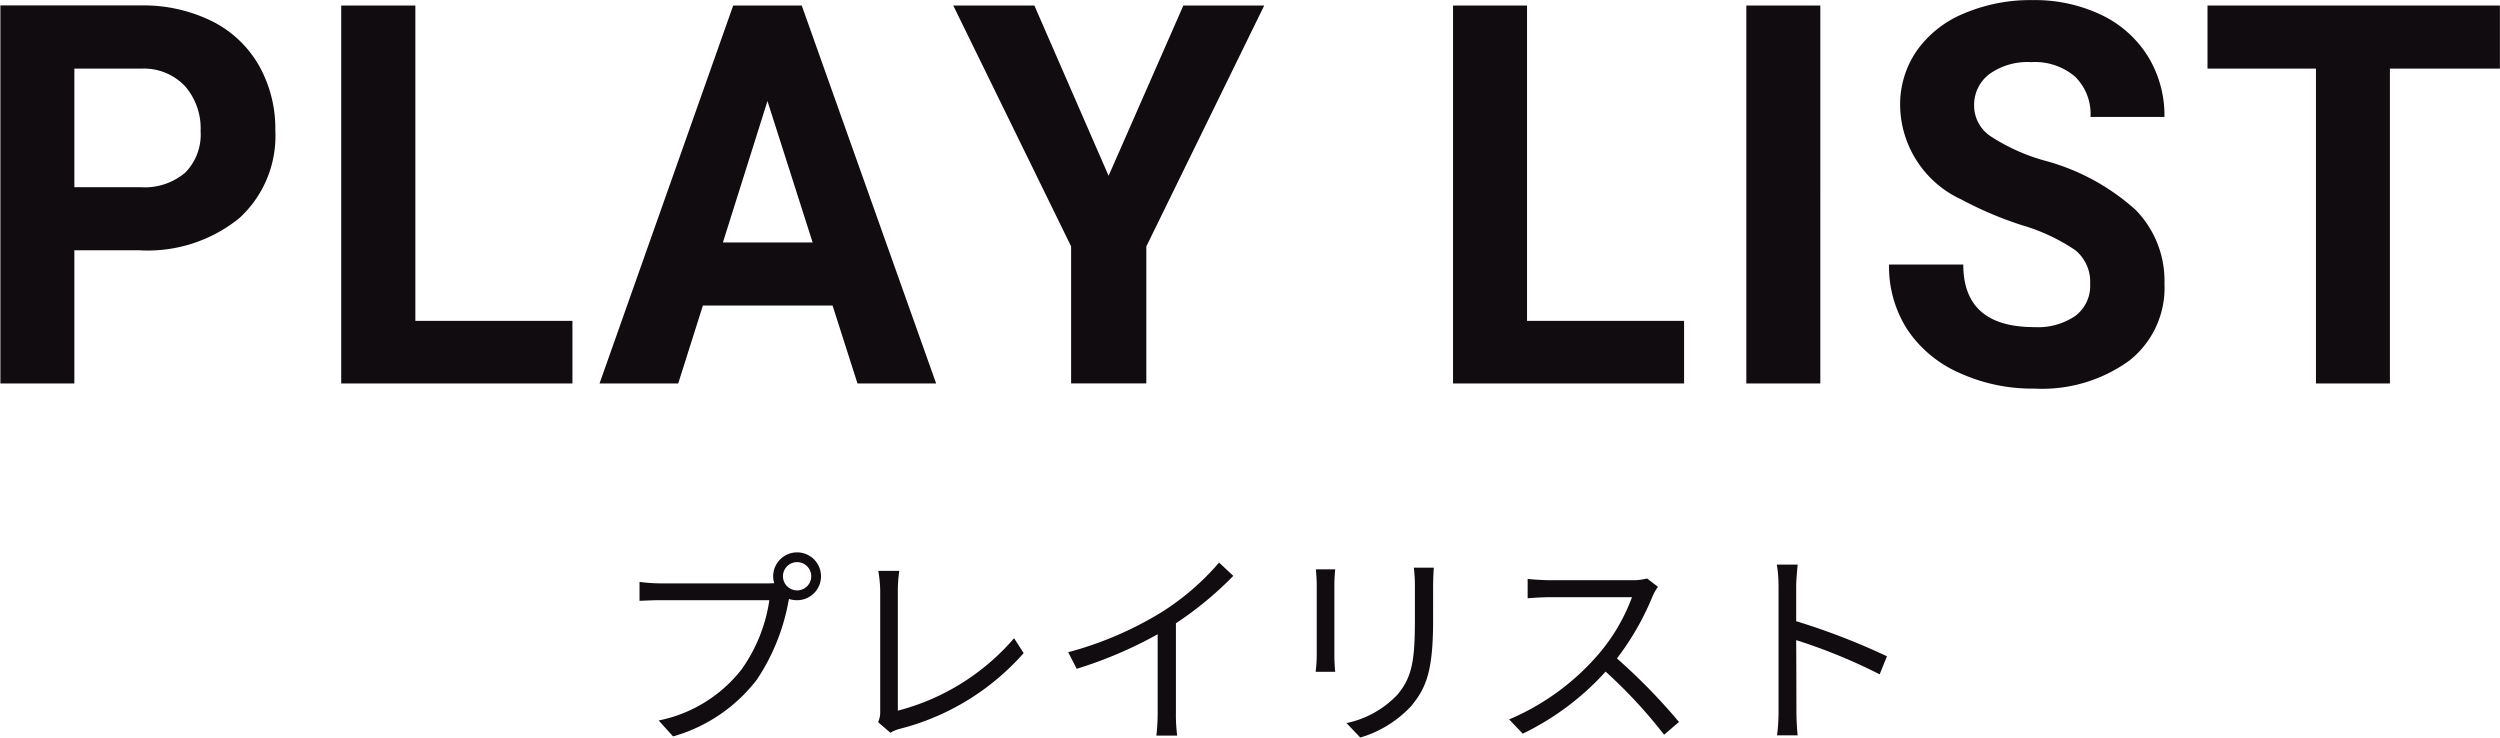
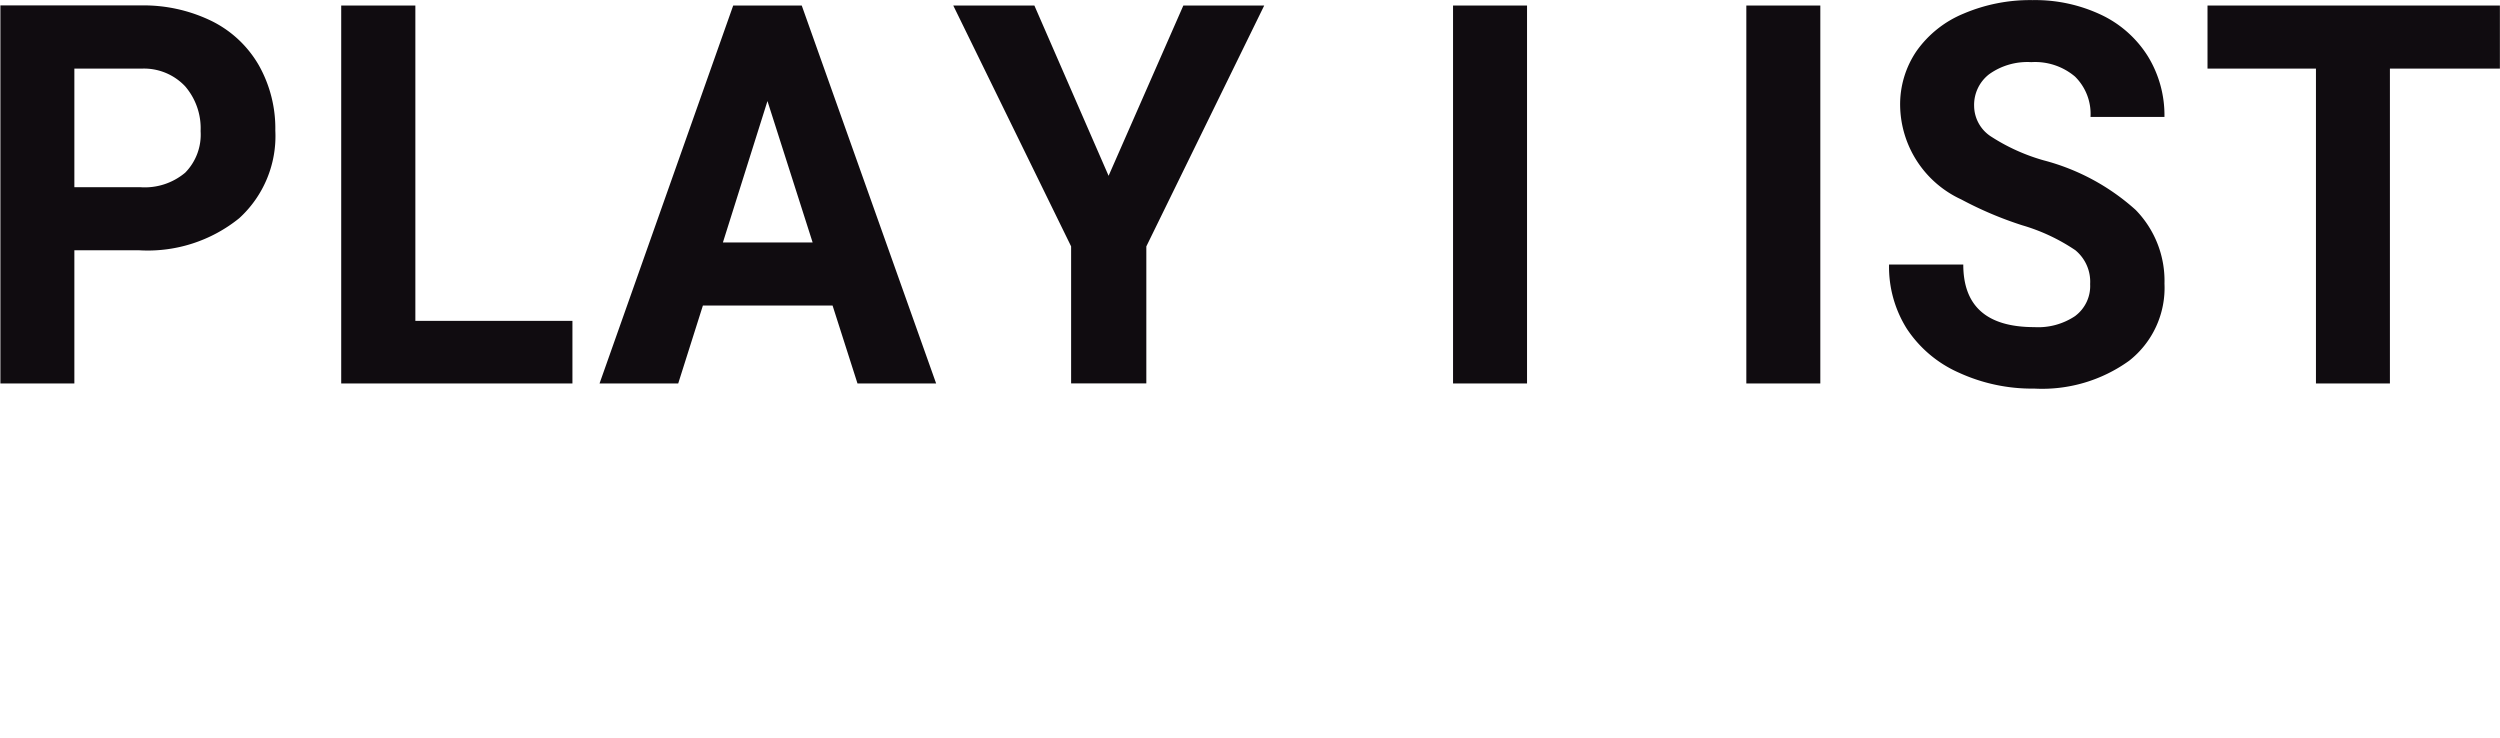
<svg xmlns="http://www.w3.org/2000/svg" id="PLAYLIST_" data-name="PLAYLIST " width="94.063" height="27.75" viewBox="0 0 94.063 27.75">
  <defs>
    <style>
      .cls-1 {
        fill: #100c10;
        fill-rule: evenodd;
      }
    </style>
  </defs>
-   <path id="プレイリスト" class="cls-1" d="M682.021,34.936a0.532,0.532,0,1,1,.528.528A0.534,0.534,0,0,1,682.021,34.936Zm-0.368,0a0.9,0.9,0,0,0,.04.256c-0.1.008-.184,0.008-0.256,0.008h-4.013a6.193,6.193,0,0,1-.8-0.056v0.712c0.208-.008.48-0.024,0.8-0.024h4.085a5.979,5.979,0,0,1-1.047,2.607,5.266,5.266,0,0,1-3.118,1.919l0.543,0.6a6.059,6.059,0,0,0,3.151-2.135,7.822,7.822,0,0,0,1.191-2.95,0.412,0.412,0,0,0,.016-0.088,0.967,0.967,0,0,0,.3.048A0.9,0.9,0,1,0,681.653,34.936Zm3.947,5.485,0.464,0.4a1.234,1.234,0,0,1,.335-0.144,9.252,9.252,0,0,0,4.678-2.854l-0.36-.56a8.624,8.624,0,0,1-4.374,2.726V35.456a5.168,5.168,0,0,1,.056-0.728h-0.791a4.869,4.869,0,0,1,.072.728v4.573A0.881,0.881,0,0,1,685.6,40.421Zm7.153-2.631,0.32,0.624a15.814,15.814,0,0,0,3.046-1.3v2.958a7.412,7.412,0,0,1-.048.855h0.783a6.03,6.03,0,0,1-.048-0.855V36.7a13.033,13.033,0,0,0,2.159-1.783l-0.535-.5a9.546,9.546,0,0,1-2.183,1.879A13.227,13.227,0,0,1,692.753,37.79Zm13.757-3.182h-0.752a5.731,5.731,0,0,1,.04.7v1.263c0,1.511-.1,2.159-0.663,2.822a3.67,3.67,0,0,1-1.911,1.063L703.743,41a4.266,4.266,0,0,0,1.9-1.167c0.576-.688.84-1.319,0.84-3.238V35.3C706.486,35.032,706.494,34.808,706.51,34.608Zm-3.71.064h-0.728c0.016,0.152.032,0.432,0.032,0.576V37.91a5.239,5.239,0,0,1-.04.616H702.8c-0.016-.144-0.032-0.408-0.032-0.608v-2.67C702.768,35.056,702.784,34.824,702.8,34.672Zm12.142,0.656-0.408-.312a2.182,2.182,0,0,1-.6.064h-3.087c-0.239,0-.695-0.032-0.807-0.048V35.76c0.088-.008.528-0.04,0.807-0.04h3.119a7.034,7.034,0,0,1-1.328,2.223,9.131,9.131,0,0,1-3.294,2.375l0.512,0.536a10.134,10.134,0,0,0,3.118-2.335,18.453,18.453,0,0,1,2.2,2.375l0.56-.48a22.163,22.163,0,0,0-2.335-2.391,10.112,10.112,0,0,0,1.343-2.343A2.3,2.3,0,0,1,714.942,35.328Zm4.538,4.645a7.041,7.041,0,0,1-.056.944H720.2c-0.032-.264-0.048-0.7-0.048-0.944,0-.232,0-1.439-0.008-2.638a20.915,20.915,0,0,1,3.142,1.287l0.272-.68a25.5,25.5,0,0,0-3.414-1.319v-1.3c0-.24.032-0.584,0.056-0.831h-0.784a5.044,5.044,0,0,1,.064.831v4.653Z" transform="translate(-652.562 -13.25)" />
-   <path id="PLAY_LIST_" data-name="PLAY LIST " class="cls-1" d="M657.8,22.667a5.471,5.471,0,0,0,3.762-1.206,4.181,4.181,0,0,0,1.359-3.3,4.835,4.835,0,0,0-.621-2.456,4.186,4.186,0,0,0-1.777-1.665,5.84,5.84,0,0,0-2.677-.586h-5.269V27.677h2.783v-5.01h2.44Zm-2.44-6.836h2.551a2.129,2.129,0,0,1,1.615.664,2.421,2.421,0,0,1,.584,1.689,2.043,2.043,0,0,1-.58,1.563,2.364,2.364,0,0,1-1.684.547H655.36V15.831Zm12.826-2.373H665.4V27.677H674.1V25.323h-5.91V13.458Zm16.639,14.219h2.959l-5.056-14.219h-2.579L675.12,27.677h2.96l0.928-2.93h4.88Zm-3.387-10.625,1.7,5.322h-3.377Zm10.043-3.594h-3.052l4.434,9.062v5.156h2.83V22.521l4.435-9.062h-3.043l-2.812,6.406Zm18.536,0h-2.784V27.677h8.693V25.323h-5.909V13.458Zm11.035,0h-2.784V27.677h2.784V13.458Zm9.6,11.675a2.5,2.5,0,0,1-1.549.425q-2.673,0-2.672-2.354h-2.793a4.371,4.371,0,0,0,.673,2.422,4.538,4.538,0,0,0,1.953,1.645,6.6,6.6,0,0,0,2.839.6,5.6,5.6,0,0,0,3.571-1.05,3.487,3.487,0,0,0,1.327-2.9,3.817,3.817,0,0,0-1.085-2.773,8.312,8.312,0,0,0-3.461-1.865,7.3,7.3,0,0,1-1.953-.879,1.385,1.385,0,0,1-.663-1.162,1.457,1.457,0,0,1,.566-1.2,2.473,2.473,0,0,1,1.586-.454,2.323,2.323,0,0,1,1.642.542,1.968,1.968,0,0,1,.585,1.519H734a4.239,4.239,0,0,0-.626-2.285,4.177,4.177,0,0,0-1.758-1.558,5.817,5.817,0,0,0-2.579-.552,6.377,6.377,0,0,0-2.593.508,4.058,4.058,0,0,0-1.773,1.411,3.561,3.561,0,0,0-.616,2.056,3.948,3.948,0,0,0,2.3,3.525,13.8,13.8,0,0,0,2.292.972,7.137,7.137,0,0,1,2,.938,1.536,1.536,0,0,1,.557,1.274A1.408,1.408,0,0,1,730.649,25.133ZM746.62,13.458h-11v2.373H739.7V27.677h2.783V15.831h4.138V13.458Z" transform="translate(-652.562 -13.25)" />
+   <path id="PLAY_LIST_" data-name="PLAY LIST " class="cls-1" d="M657.8,22.667a5.471,5.471,0,0,0,3.762-1.206,4.181,4.181,0,0,0,1.359-3.3,4.835,4.835,0,0,0-.621-2.456,4.186,4.186,0,0,0-1.777-1.665,5.84,5.84,0,0,0-2.677-.586h-5.269V27.677h2.783v-5.01h2.44Zm-2.44-6.836h2.551a2.129,2.129,0,0,1,1.615.664,2.421,2.421,0,0,1,.584,1.689,2.043,2.043,0,0,1-.58,1.563,2.364,2.364,0,0,1-1.684.547H655.36V15.831Zm12.826-2.373H665.4V27.677H674.1V25.323h-5.91V13.458Zm16.639,14.219h2.959l-5.056-14.219h-2.579L675.12,27.677h2.96l0.928-2.93h4.88Zm-3.387-10.625,1.7,5.322h-3.377Zm10.043-3.594h-3.052l4.434,9.062v5.156h2.83V22.521l4.435-9.062h-3.043l-2.812,6.406Zm18.536,0h-2.784V27.677h8.693h-5.909V13.458Zm11.035,0h-2.784V27.677h2.784V13.458Zm9.6,11.675a2.5,2.5,0,0,1-1.549.425q-2.673,0-2.672-2.354h-2.793a4.371,4.371,0,0,0,.673,2.422,4.538,4.538,0,0,0,1.953,1.645,6.6,6.6,0,0,0,2.839.6,5.6,5.6,0,0,0,3.571-1.05,3.487,3.487,0,0,0,1.327-2.9,3.817,3.817,0,0,0-1.085-2.773,8.312,8.312,0,0,0-3.461-1.865,7.3,7.3,0,0,1-1.953-.879,1.385,1.385,0,0,1-.663-1.162,1.457,1.457,0,0,1,.566-1.2,2.473,2.473,0,0,1,1.586-.454,2.323,2.323,0,0,1,1.642.542,1.968,1.968,0,0,1,.585,1.519H734a4.239,4.239,0,0,0-.626-2.285,4.177,4.177,0,0,0-1.758-1.558,5.817,5.817,0,0,0-2.579-.552,6.377,6.377,0,0,0-2.593.508,4.058,4.058,0,0,0-1.773,1.411,3.561,3.561,0,0,0-.616,2.056,3.948,3.948,0,0,0,2.3,3.525,13.8,13.8,0,0,0,2.292.972,7.137,7.137,0,0,1,2,.938,1.536,1.536,0,0,1,.557,1.274A1.408,1.408,0,0,1,730.649,25.133ZM746.62,13.458h-11v2.373H739.7V27.677h2.783V15.831h4.138V13.458Z" transform="translate(-652.562 -13.25)" />
</svg>